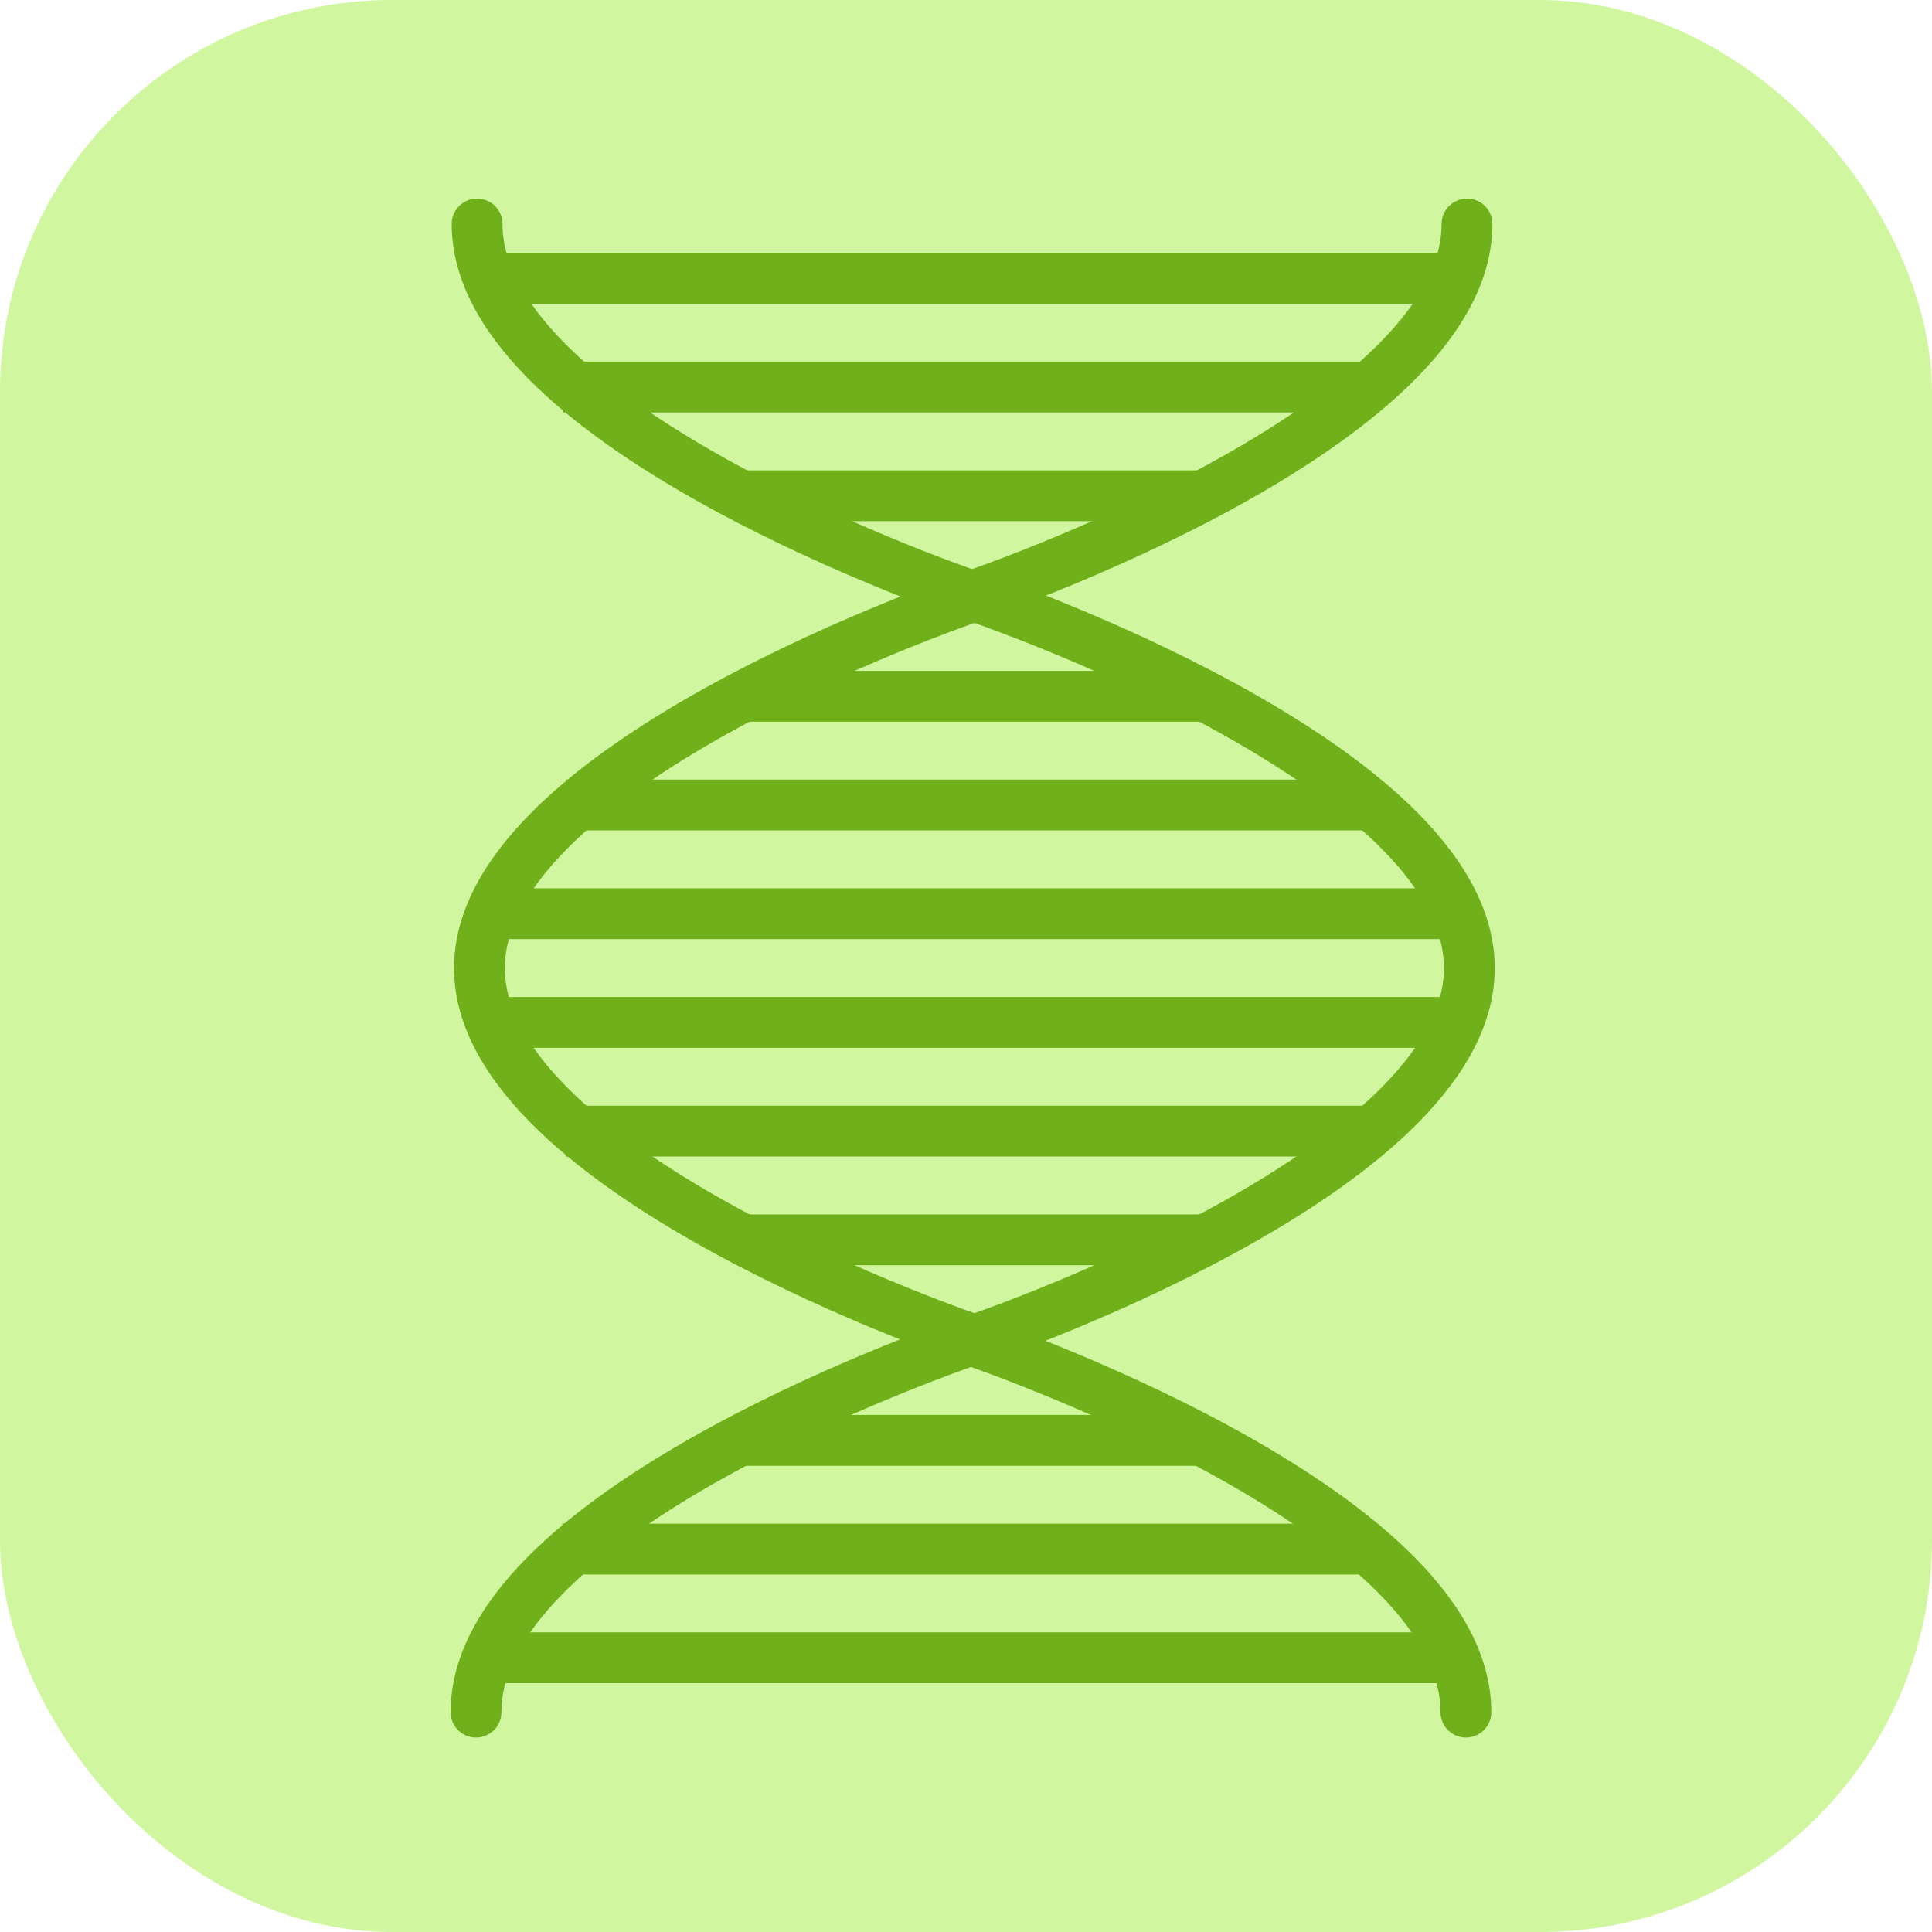
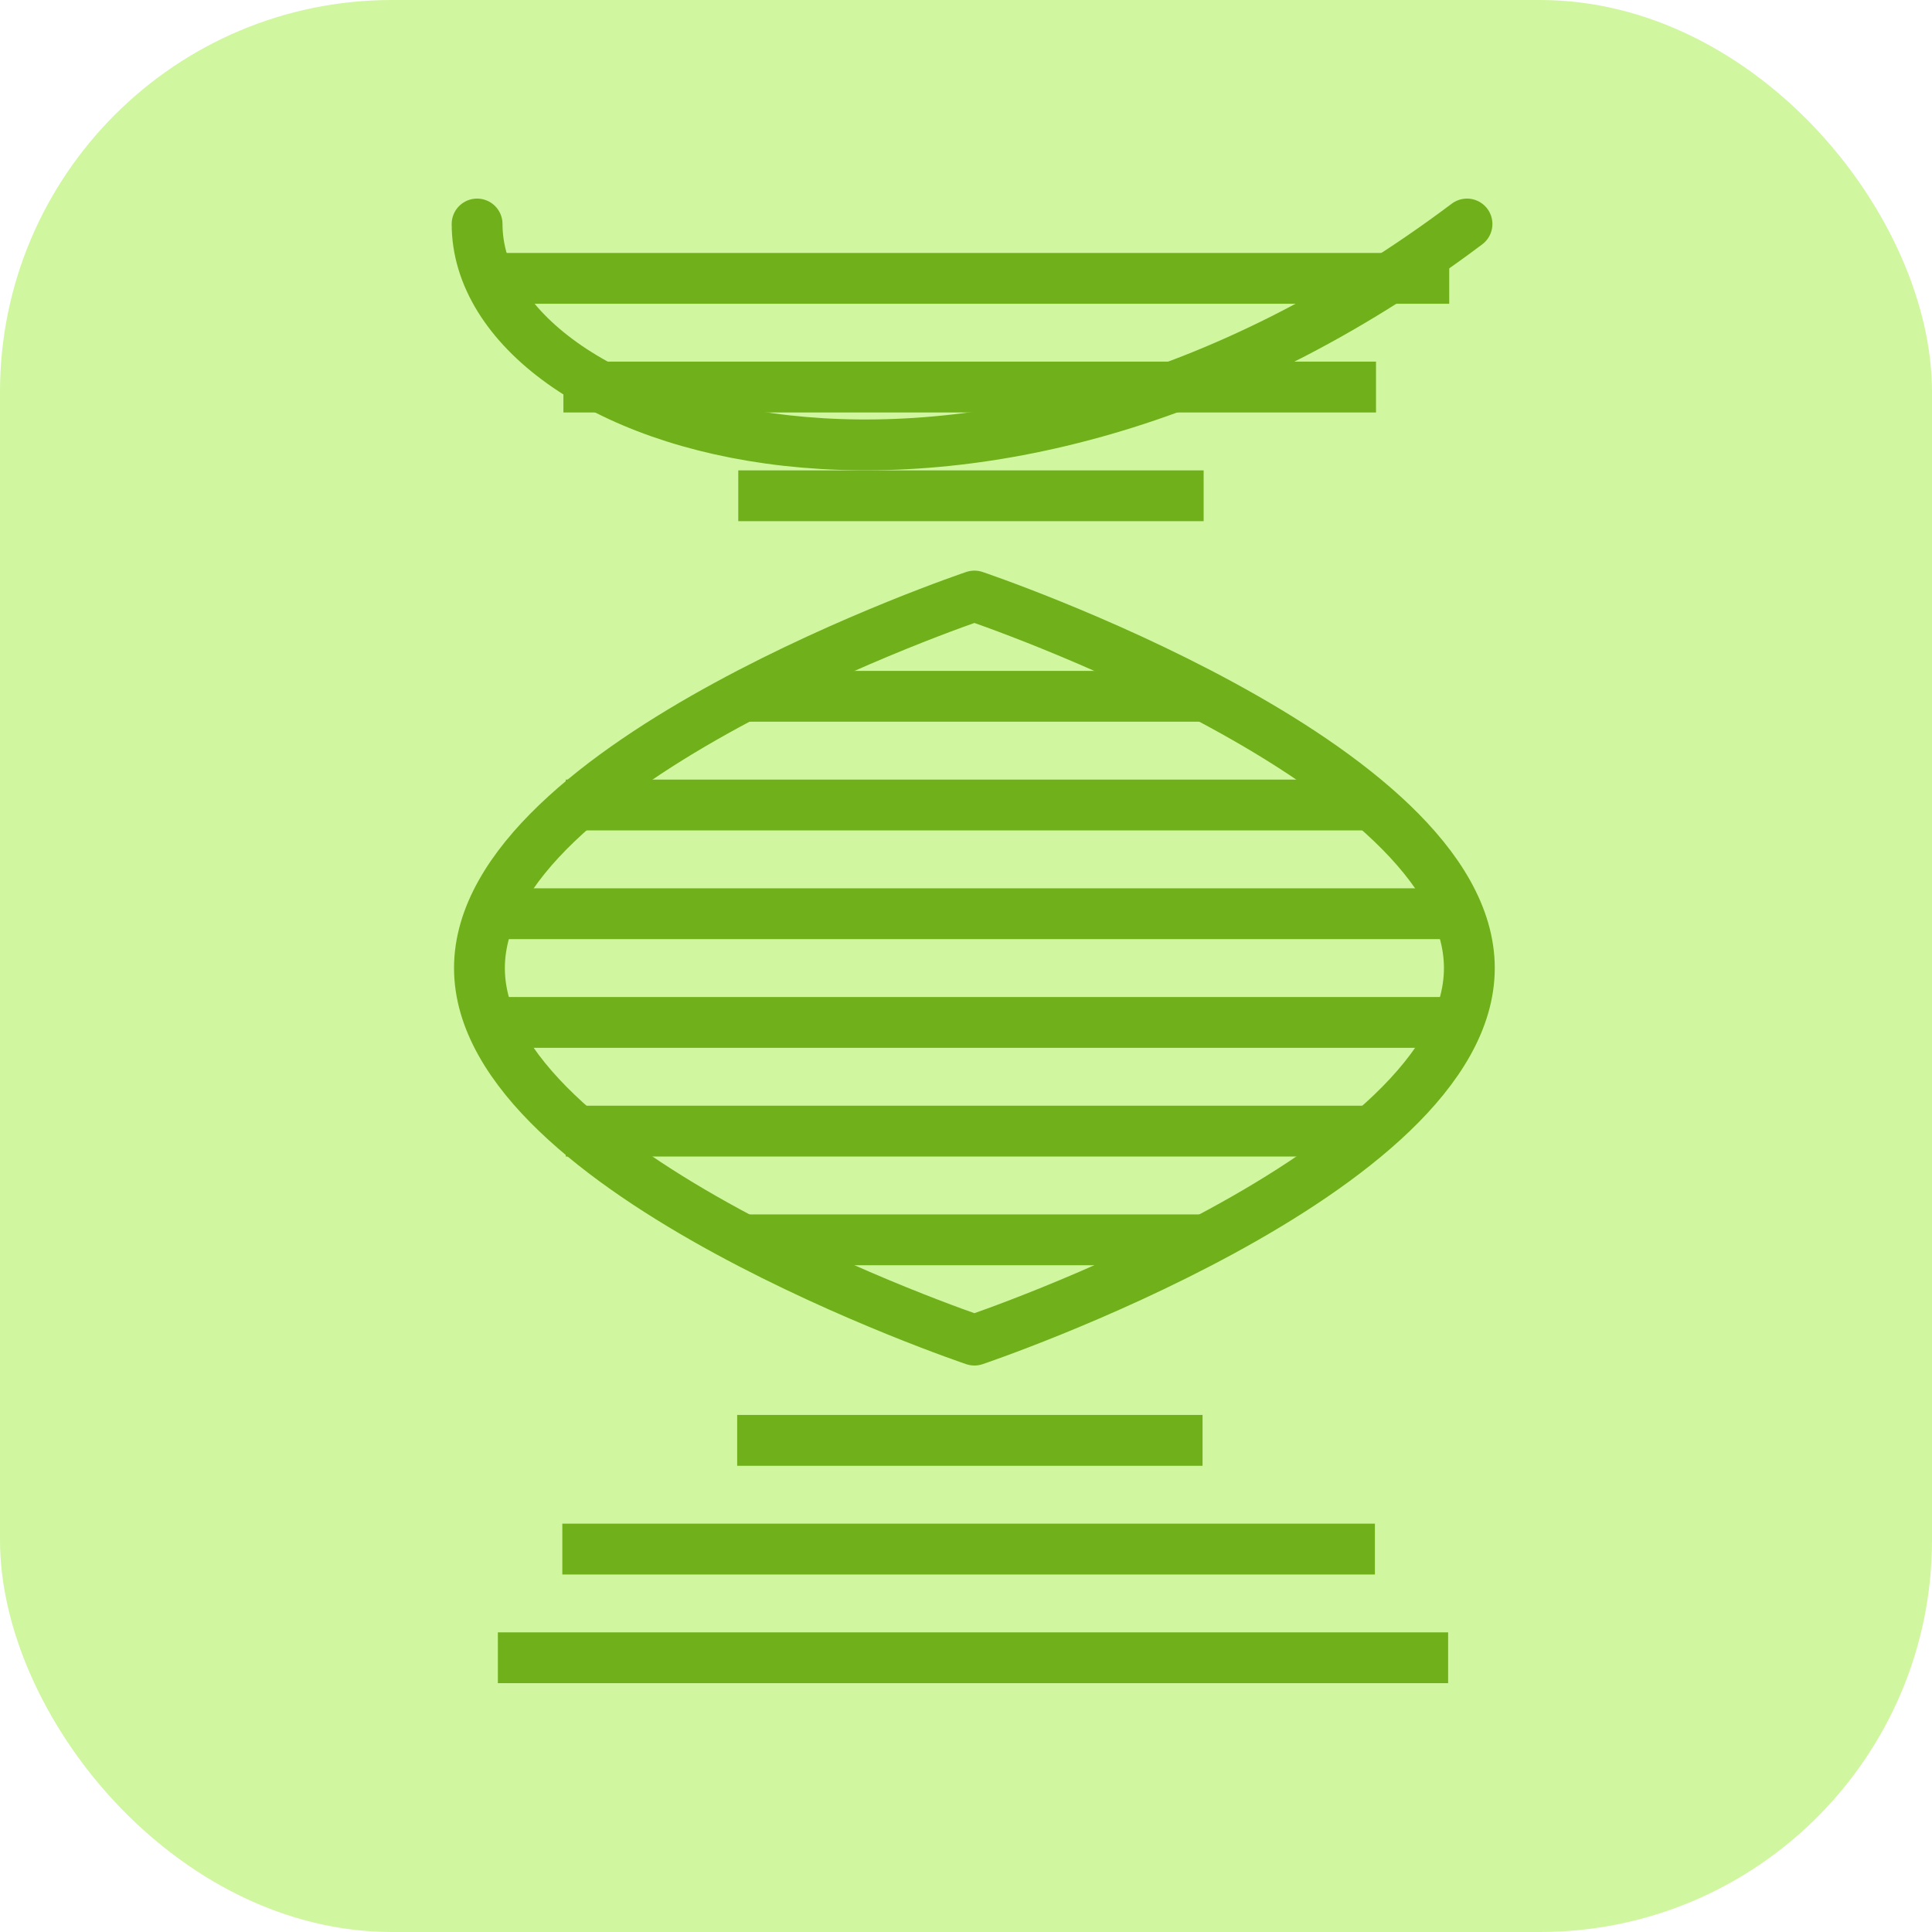
<svg xmlns="http://www.w3.org/2000/svg" width="69" height="69" viewBox="0 0 69 69" fill="none">
  <rect width="69" height="69" rx="14" fill="#D0F69F" />
  <path d="M52.477 34.574C52.477 41.912 34.8 47.861 34.8 47.861C34.8 47.861 17.123 41.912 17.123 34.574C17.123 27.236 34.8 21.287 34.8 21.287C34.8 21.287 52.477 27.236 52.477 34.574Z" stroke="#6FB01B" stroke-width="1.815" stroke-miterlimit="10" stroke-linecap="round" stroke-linejoin="round" />
  <path d="M26.45 24.868H43.071" stroke="#6FB01B" stroke-width="1.815" stroke-miterlimit="10" stroke-linejoin="round" />
  <path d="M20.206 28.75H48.995" stroke="#6FB01B" stroke-width="1.815" stroke-miterlimit="10" stroke-linejoin="round" />
  <path d="M17.904 32.632H51.842" stroke="#6FB01B" stroke-width="1.815" stroke-miterlimit="10" stroke-linejoin="round" />
  <path d="M17.904 36.515H51.842" stroke="#6FB01B" stroke-width="1.815" stroke-miterlimit="10" stroke-linejoin="round" />
  <path d="M20.206 40.397H49.227" stroke="#6FB01B" stroke-width="1.815" stroke-miterlimit="10" stroke-linejoin="round" />
  <path d="M26.45 44.279H43.071" stroke="#6FB01B" stroke-width="1.815" stroke-miterlimit="10" stroke-linejoin="round" />
-   <path d="M52.393 8C52.393 15.338 34.716 21.287 34.716 21.287C34.716 21.287 17.039 15.338 17.039 8" stroke="#6FB01B" stroke-width="1.815" stroke-miterlimit="10" stroke-linecap="round" stroke-linejoin="round" />
+   <path d="M52.393 8C34.716 21.287 17.039 15.338 17.039 8" stroke="#6FB01B" stroke-width="1.815" stroke-miterlimit="10" stroke-linecap="round" stroke-linejoin="round" />
  <path d="M17.821 9.941H51.758" stroke="#6FB01B" stroke-width="1.815" stroke-miterlimit="10" stroke-linejoin="round" />
  <path d="M20.122 13.823H49.143" stroke="#6FB01B" stroke-width="1.815" stroke-miterlimit="10" stroke-linejoin="round" />
  <path d="M26.367 17.706H42.987" stroke="#6FB01B" stroke-width="1.815" stroke-miterlimit="10" stroke-linejoin="round" />
-   <path d="M52.354 61.147C52.354 53.809 34.677 47.861 34.677 47.861C34.677 47.861 17 53.809 17 61.147" stroke="#6FB01B" stroke-width="1.815" stroke-miterlimit="10" stroke-linecap="round" stroke-linejoin="round" />
  <path d="M17.781 59.206H51.719" stroke="#6FB01B" stroke-width="1.815" stroke-miterlimit="10" stroke-linejoin="round" />
  <path d="M20.083 55.324H49.104" stroke="#6FB01B" stroke-width="1.815" stroke-miterlimit="10" stroke-linejoin="round" />
  <path d="M26.328 51.442H42.948" stroke="#6FB01B" stroke-width="1.815" stroke-miterlimit="10" stroke-linejoin="round" />
</svg>